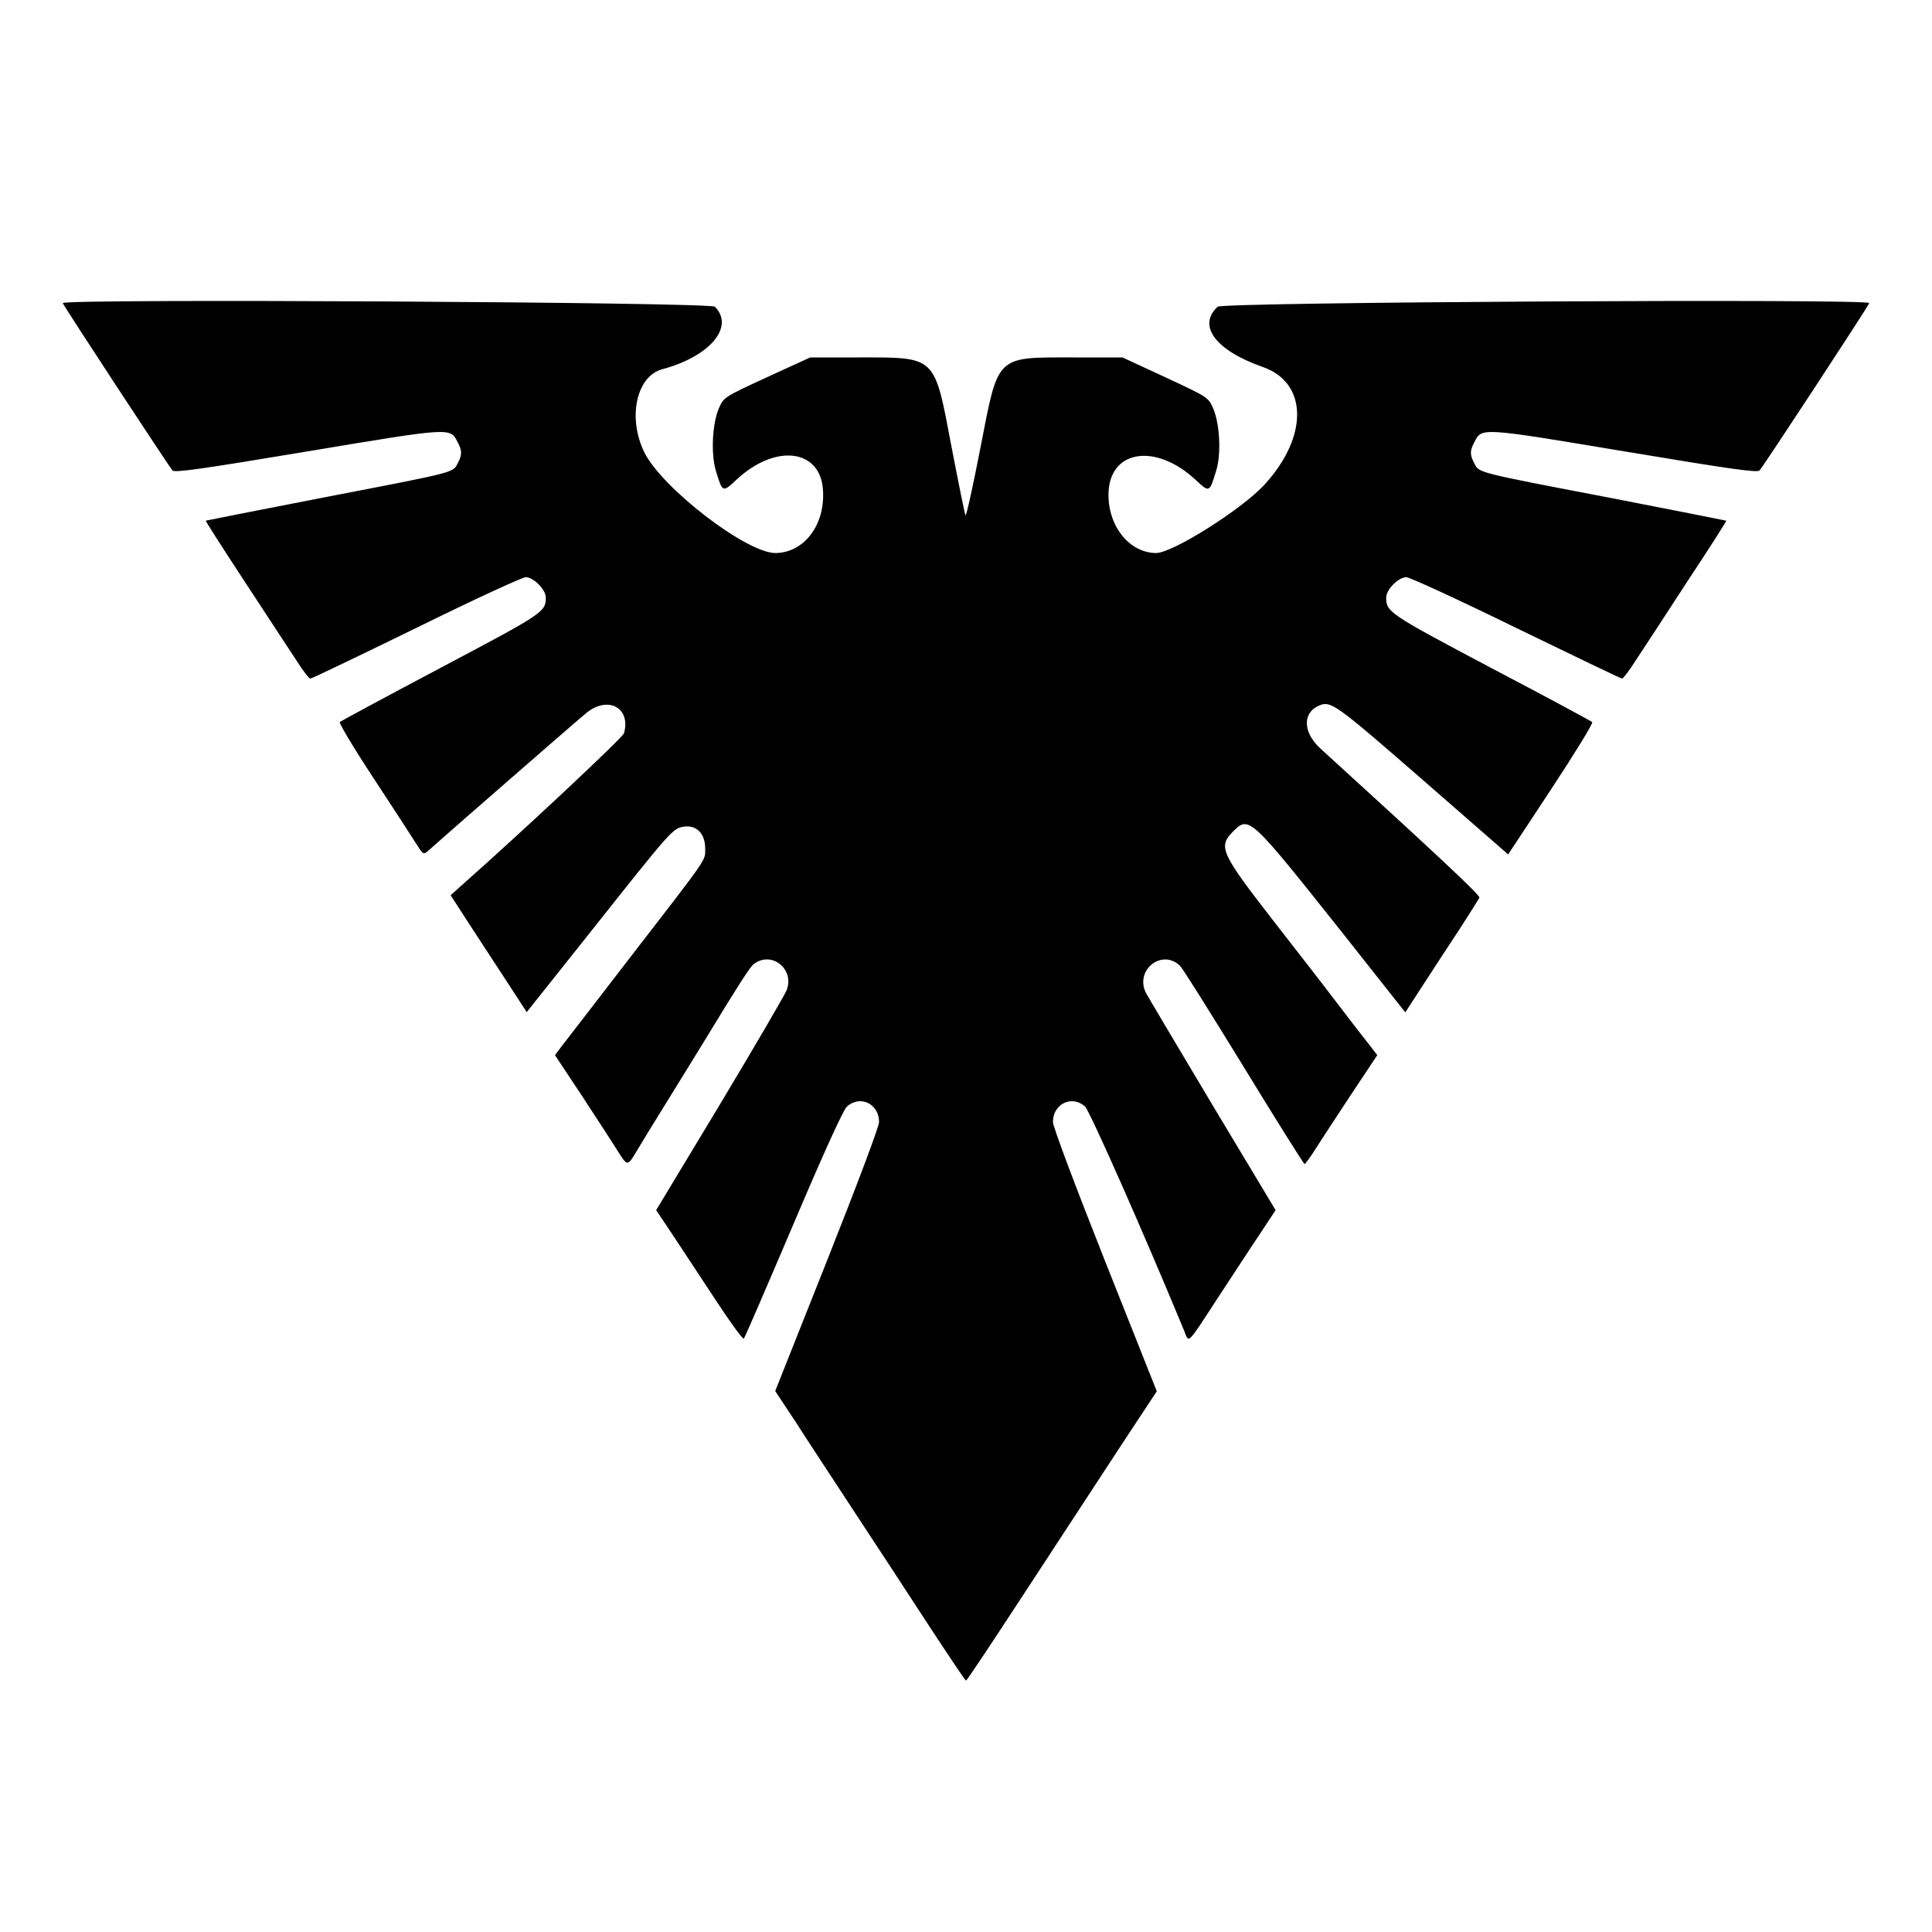
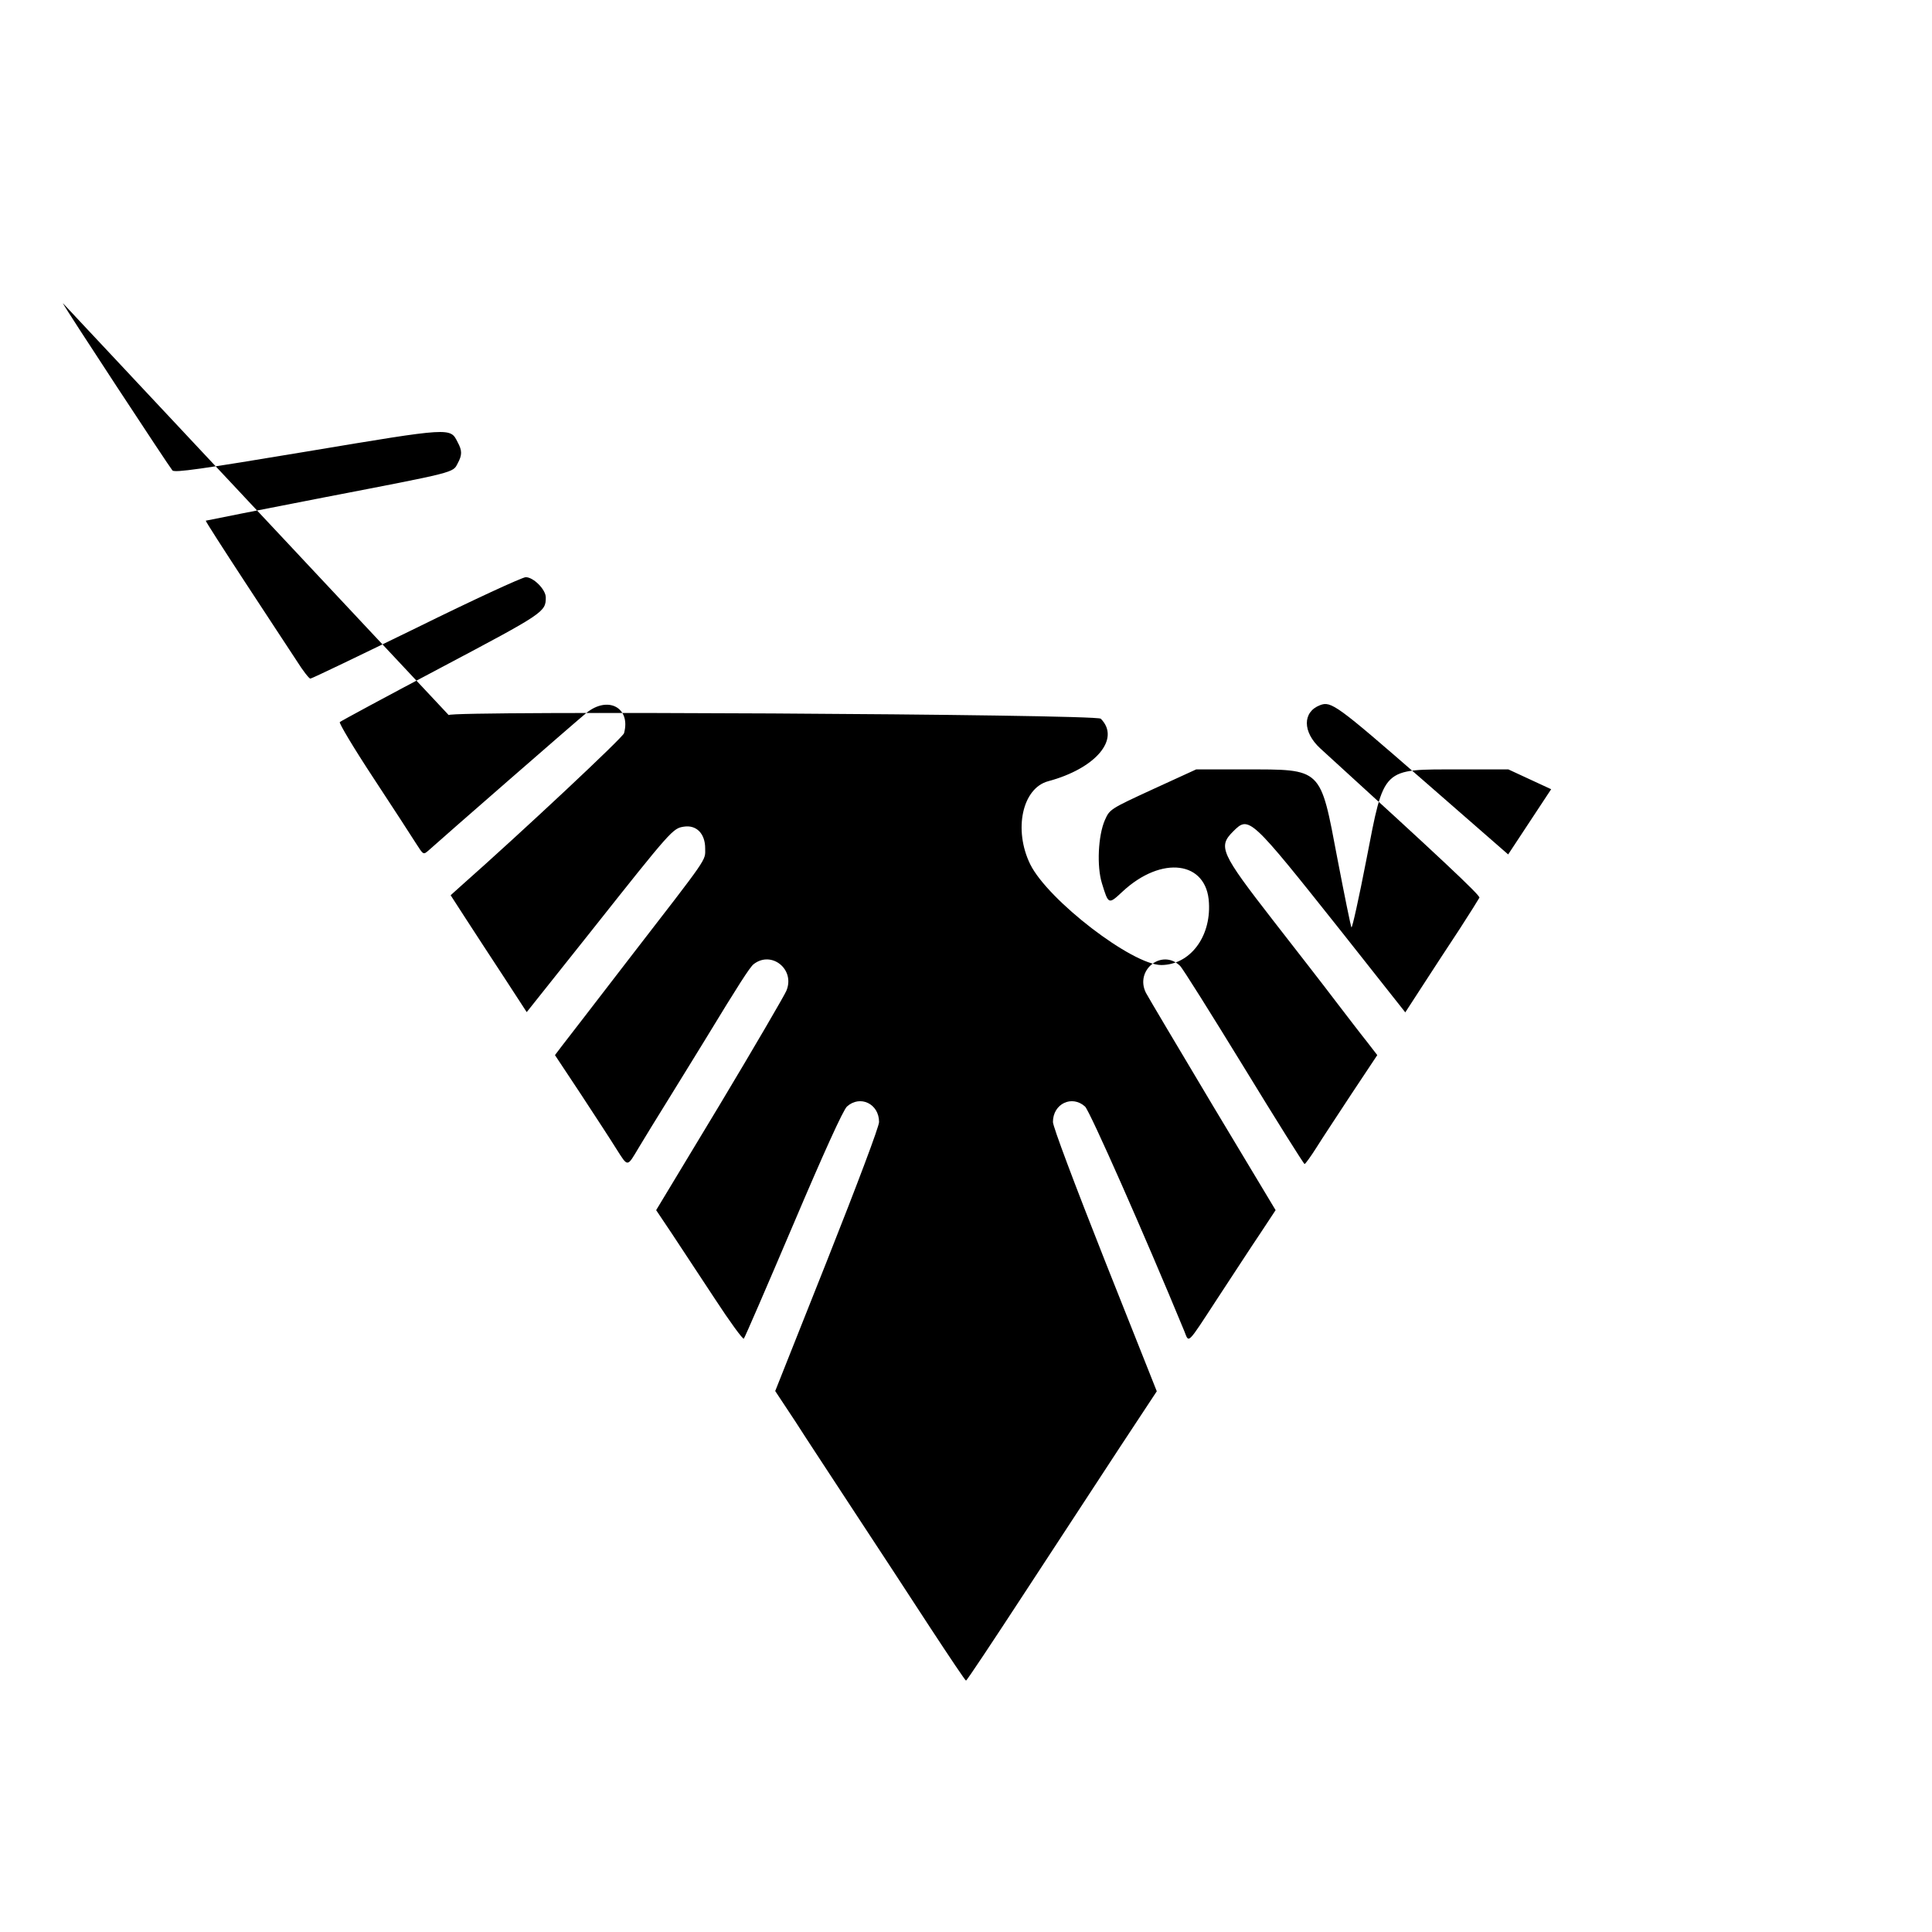
<svg xmlns="http://www.w3.org/2000/svg" version="1.0" width="800pt" height="800pt" viewBox="0 0 800 800" preserveAspectRatio="xMidYMid meet" id="svg8">
  <g transform="translate(0,800) scale(0.1,-0.1)" fill="#000000" stroke="none" id="g6">
-     <path d="M260 6745 c0 -7 440 -677 454 -693 10 -10 116 5 560 79 599 100 590 99 621 38 19 -35 19 -53 0 -88 -20 -39 -6 -35 -555 -141 -267 -52 -486 -95 -488 -96 -2 -1 72 -116 163 -255 92 -140 188 -287 214 -326 25 -40 51 -73 56 -73 6 0 203 95 439 210 235 116 439 210 453 210 32 0 83 -51 83 -84 0 -60 -8 -65 -433 -290 -227 -120 -416 -222 -420 -226 -4 -4 58 -108 139 -231 81 -123 160 -245 177 -272 30 -47 30 -47 51 -29 54 49 616 539 653 569 90 74 186 23 157 -83 -4 -17 -417 -404 -678 -635 l-40 -36 64 -99 c35 -54 106 -163 158 -242 l93 -143 265 333 c336 424 340 428 386 435 52 8 88 -29 88 -90 0 -53 18 -26 -315 -457 -138 -179 -263 -342 -279 -362 l-28 -37 108 -163 c59 -90 125 -191 146 -225 49 -77 44 -77 93 5 22 37 78 128 124 202 46 74 115 187 154 250 133 219 182 295 197 307 74 59 174 -21 136 -110 -8 -19 -132 -232 -276 -472 l-263 -436 65 -97 c35 -53 115 -175 178 -270 62 -95 116 -169 120 -165 4 4 96 217 205 473 127 299 206 473 222 488 54 49 133 12 133 -64 0 -19 -89 -255 -215 -573 l-215 -541 84 -127 c45 -71 157 -240 247 -378 90 -137 230 -350 309 -472 80 -122 147 -222 150 -222 3 -1 113 165 245 367 132 202 308 471 392 599 l153 232 -215 541 c-127 321 -215 555 -215 574 0 76 79 113 133 64 20 -19 246 -530 411 -930 20 -50 9 -61 137 135 62 94 141 216 177 269 l64 97 -260 433 c-142 238 -267 448 -277 467 -47 94 66 184 141 112 11 -10 129 -199 264 -419 135 -221 248 -401 252 -402 3 0 25 30 49 68 23 37 90 138 147 225 l105 158 -44 57 c-25 31 -83 107 -129 167 -46 61 -162 210 -257 332 -219 282 -230 307 -167 370 66 66 69 63 449 -415 l264 -334 74 114 c40 62 108 166 151 231 42 65 79 124 82 130 3 10 -166 169 -659 618 -74 68 -74 151 -1 179 46 18 70 0 426 -310 l353 -308 178 270 c98 149 175 274 170 278 -4 4 -193 106 -420 225 -425 225 -433 231 -433 291 0 33 51 84 83 84 14 0 218 -94 455 -210 237 -115 434 -210 439 -210 4 0 31 35 58 78 28 42 124 189 213 326 90 136 162 249 160 250 -2 1 -221 44 -488 96 -549 105 -535 102 -555 141 -19 35 -19 53 0 88 31 61 22 62 621 -38 444 -74 550 -89 560 -79 15 16 454 685 454 693 0 19 -2677 4 -2698 -15 -85 -79 -9 -181 188 -250 187 -66 188 -290 4 -489 -95 -102 -379 -281 -447 -281 -109 1 -197 108 -197 241 0 186 194 218 362 61 56 -52 56 -52 83 36 23 70 16 198 -12 262 -20 45 -22 46 -198 128 l-177 82 -202 0 c-325 0 -311 13 -386 -373 -31 -160 -59 -286 -62 -281 -3 5 -29 133 -58 284 -72 380 -61 370 -385 370 l-200 0 -179 -82 c-178 -82 -179 -83 -199 -128 -28 -64 -34 -192 -12 -262 27 -88 27 -88 85 -34 162 151 350 127 358 -47 8 -143 -80 -256 -197 -257 -120 0 -469 268 -543 417 -70 143 -33 315 74 344 198 53 301 176 218 259 -19 19 -2700 34 -2700 15z" />
+     <path d="M260 6745 c0 -7 440 -677 454 -693 10 -10 116 5 560 79 599 100 590 99 621 38 19 -35 19 -53 0 -88 -20 -39 -6 -35 -555 -141 -267 -52 -486 -95 -488 -96 -2 -1 72 -116 163 -255 92 -140 188 -287 214 -326 25 -40 51 -73 56 -73 6 0 203 95 439 210 235 116 439 210 453 210 32 0 83 -51 83 -84 0 -60 -8 -65 -433 -290 -227 -120 -416 -222 -420 -226 -4 -4 58 -108 139 -231 81 -123 160 -245 177 -272 30 -47 30 -47 51 -29 54 49 616 539 653 569 90 74 186 23 157 -83 -4 -17 -417 -404 -678 -635 l-40 -36 64 -99 c35 -54 106 -163 158 -242 l93 -143 265 333 c336 424 340 428 386 435 52 8 88 -29 88 -90 0 -53 18 -26 -315 -457 -138 -179 -263 -342 -279 -362 l-28 -37 108 -163 c59 -90 125 -191 146 -225 49 -77 44 -77 93 5 22 37 78 128 124 202 46 74 115 187 154 250 133 219 182 295 197 307 74 59 174 -21 136 -110 -8 -19 -132 -232 -276 -472 l-263 -436 65 -97 c35 -53 115 -175 178 -270 62 -95 116 -169 120 -165 4 4 96 217 205 473 127 299 206 473 222 488 54 49 133 12 133 -64 0 -19 -89 -255 -215 -573 l-215 -541 84 -127 c45 -71 157 -240 247 -378 90 -137 230 -350 309 -472 80 -122 147 -222 150 -222 3 -1 113 165 245 367 132 202 308 471 392 599 l153 232 -215 541 c-127 321 -215 555 -215 574 0 76 79 113 133 64 20 -19 246 -530 411 -930 20 -50 9 -61 137 135 62 94 141 216 177 269 l64 97 -260 433 c-142 238 -267 448 -277 467 -47 94 66 184 141 112 11 -10 129 -199 264 -419 135 -221 248 -401 252 -402 3 0 25 30 49 68 23 37 90 138 147 225 l105 158 -44 57 c-25 31 -83 107 -129 167 -46 61 -162 210 -257 332 -219 282 -230 307 -167 370 66 66 69 63 449 -415 l264 -334 74 114 c40 62 108 166 151 231 42 65 79 124 82 130 3 10 -166 169 -659 618 -74 68 -74 151 -1 179 46 18 70 0 426 -310 l353 -308 178 270 l-177 82 -202 0 c-325 0 -311 13 -386 -373 -31 -160 -59 -286 -62 -281 -3 5 -29 133 -58 284 -72 380 -61 370 -385 370 l-200 0 -179 -82 c-178 -82 -179 -83 -199 -128 -28 -64 -34 -192 -12 -262 27 -88 27 -88 85 -34 162 151 350 127 358 -47 8 -143 -80 -256 -197 -257 -120 0 -469 268 -543 417 -70 143 -33 315 74 344 198 53 301 176 218 259 -19 19 -2700 34 -2700 15z" />
  </g>
</svg>